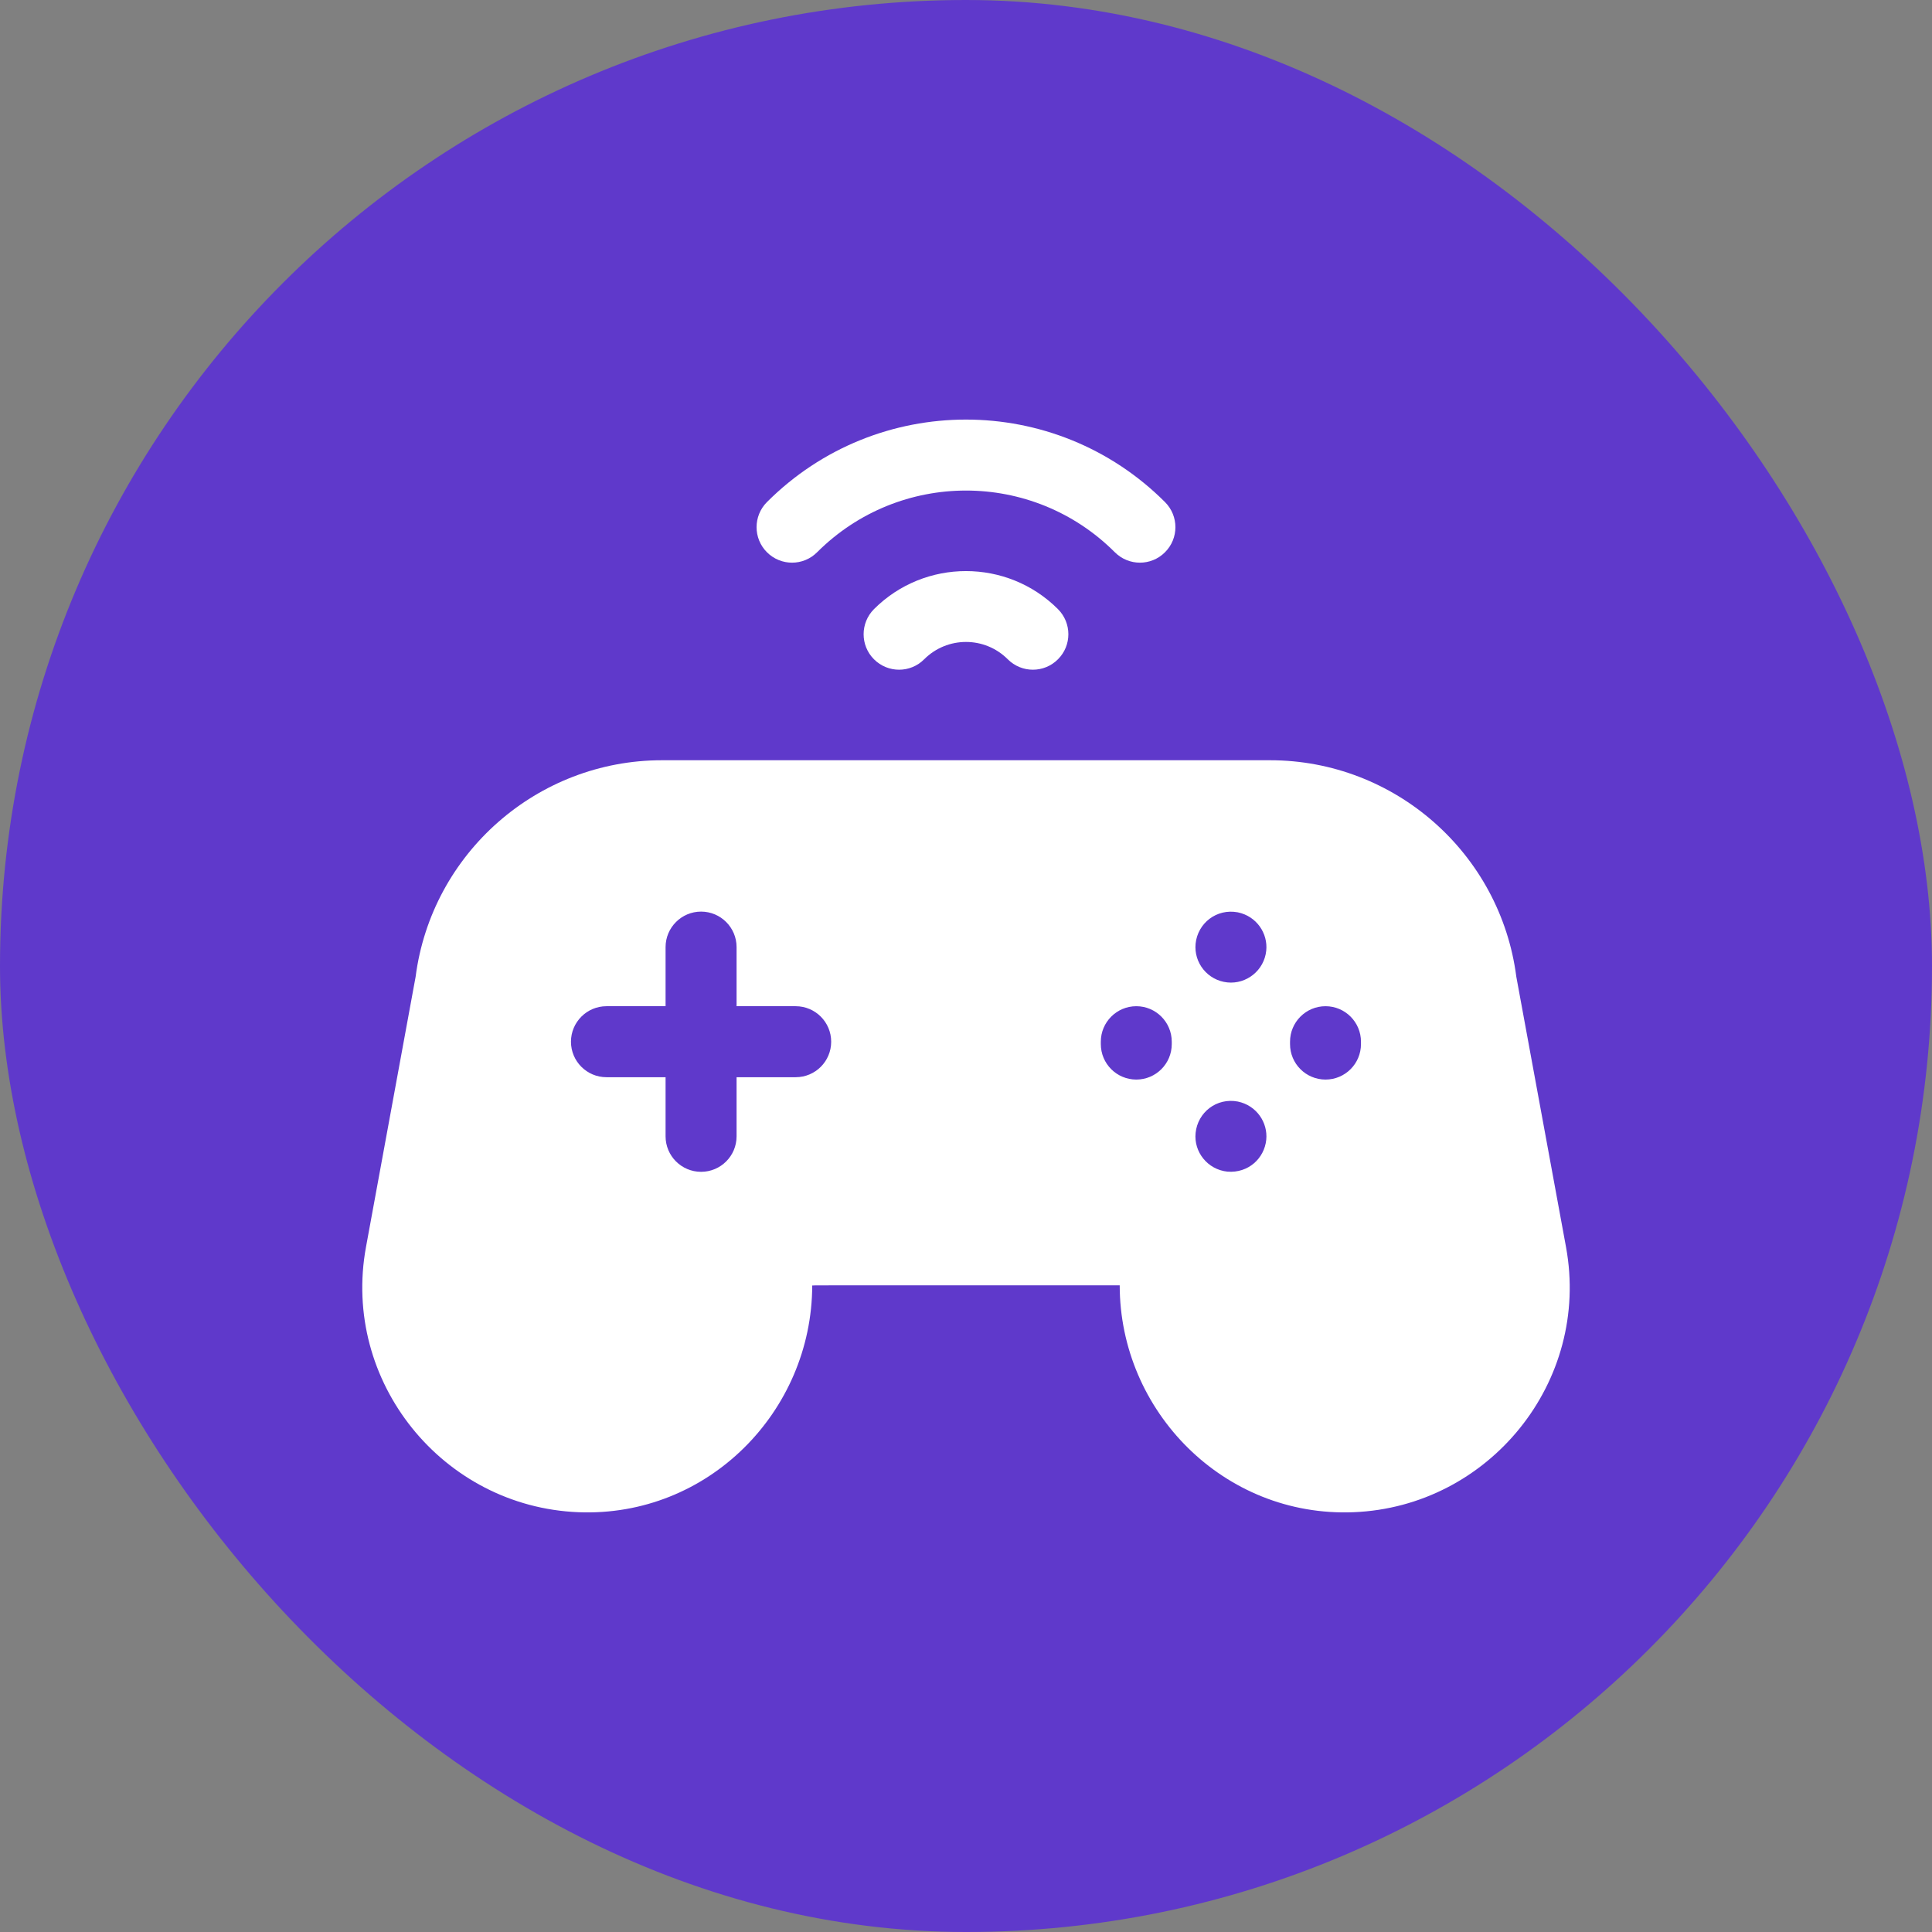
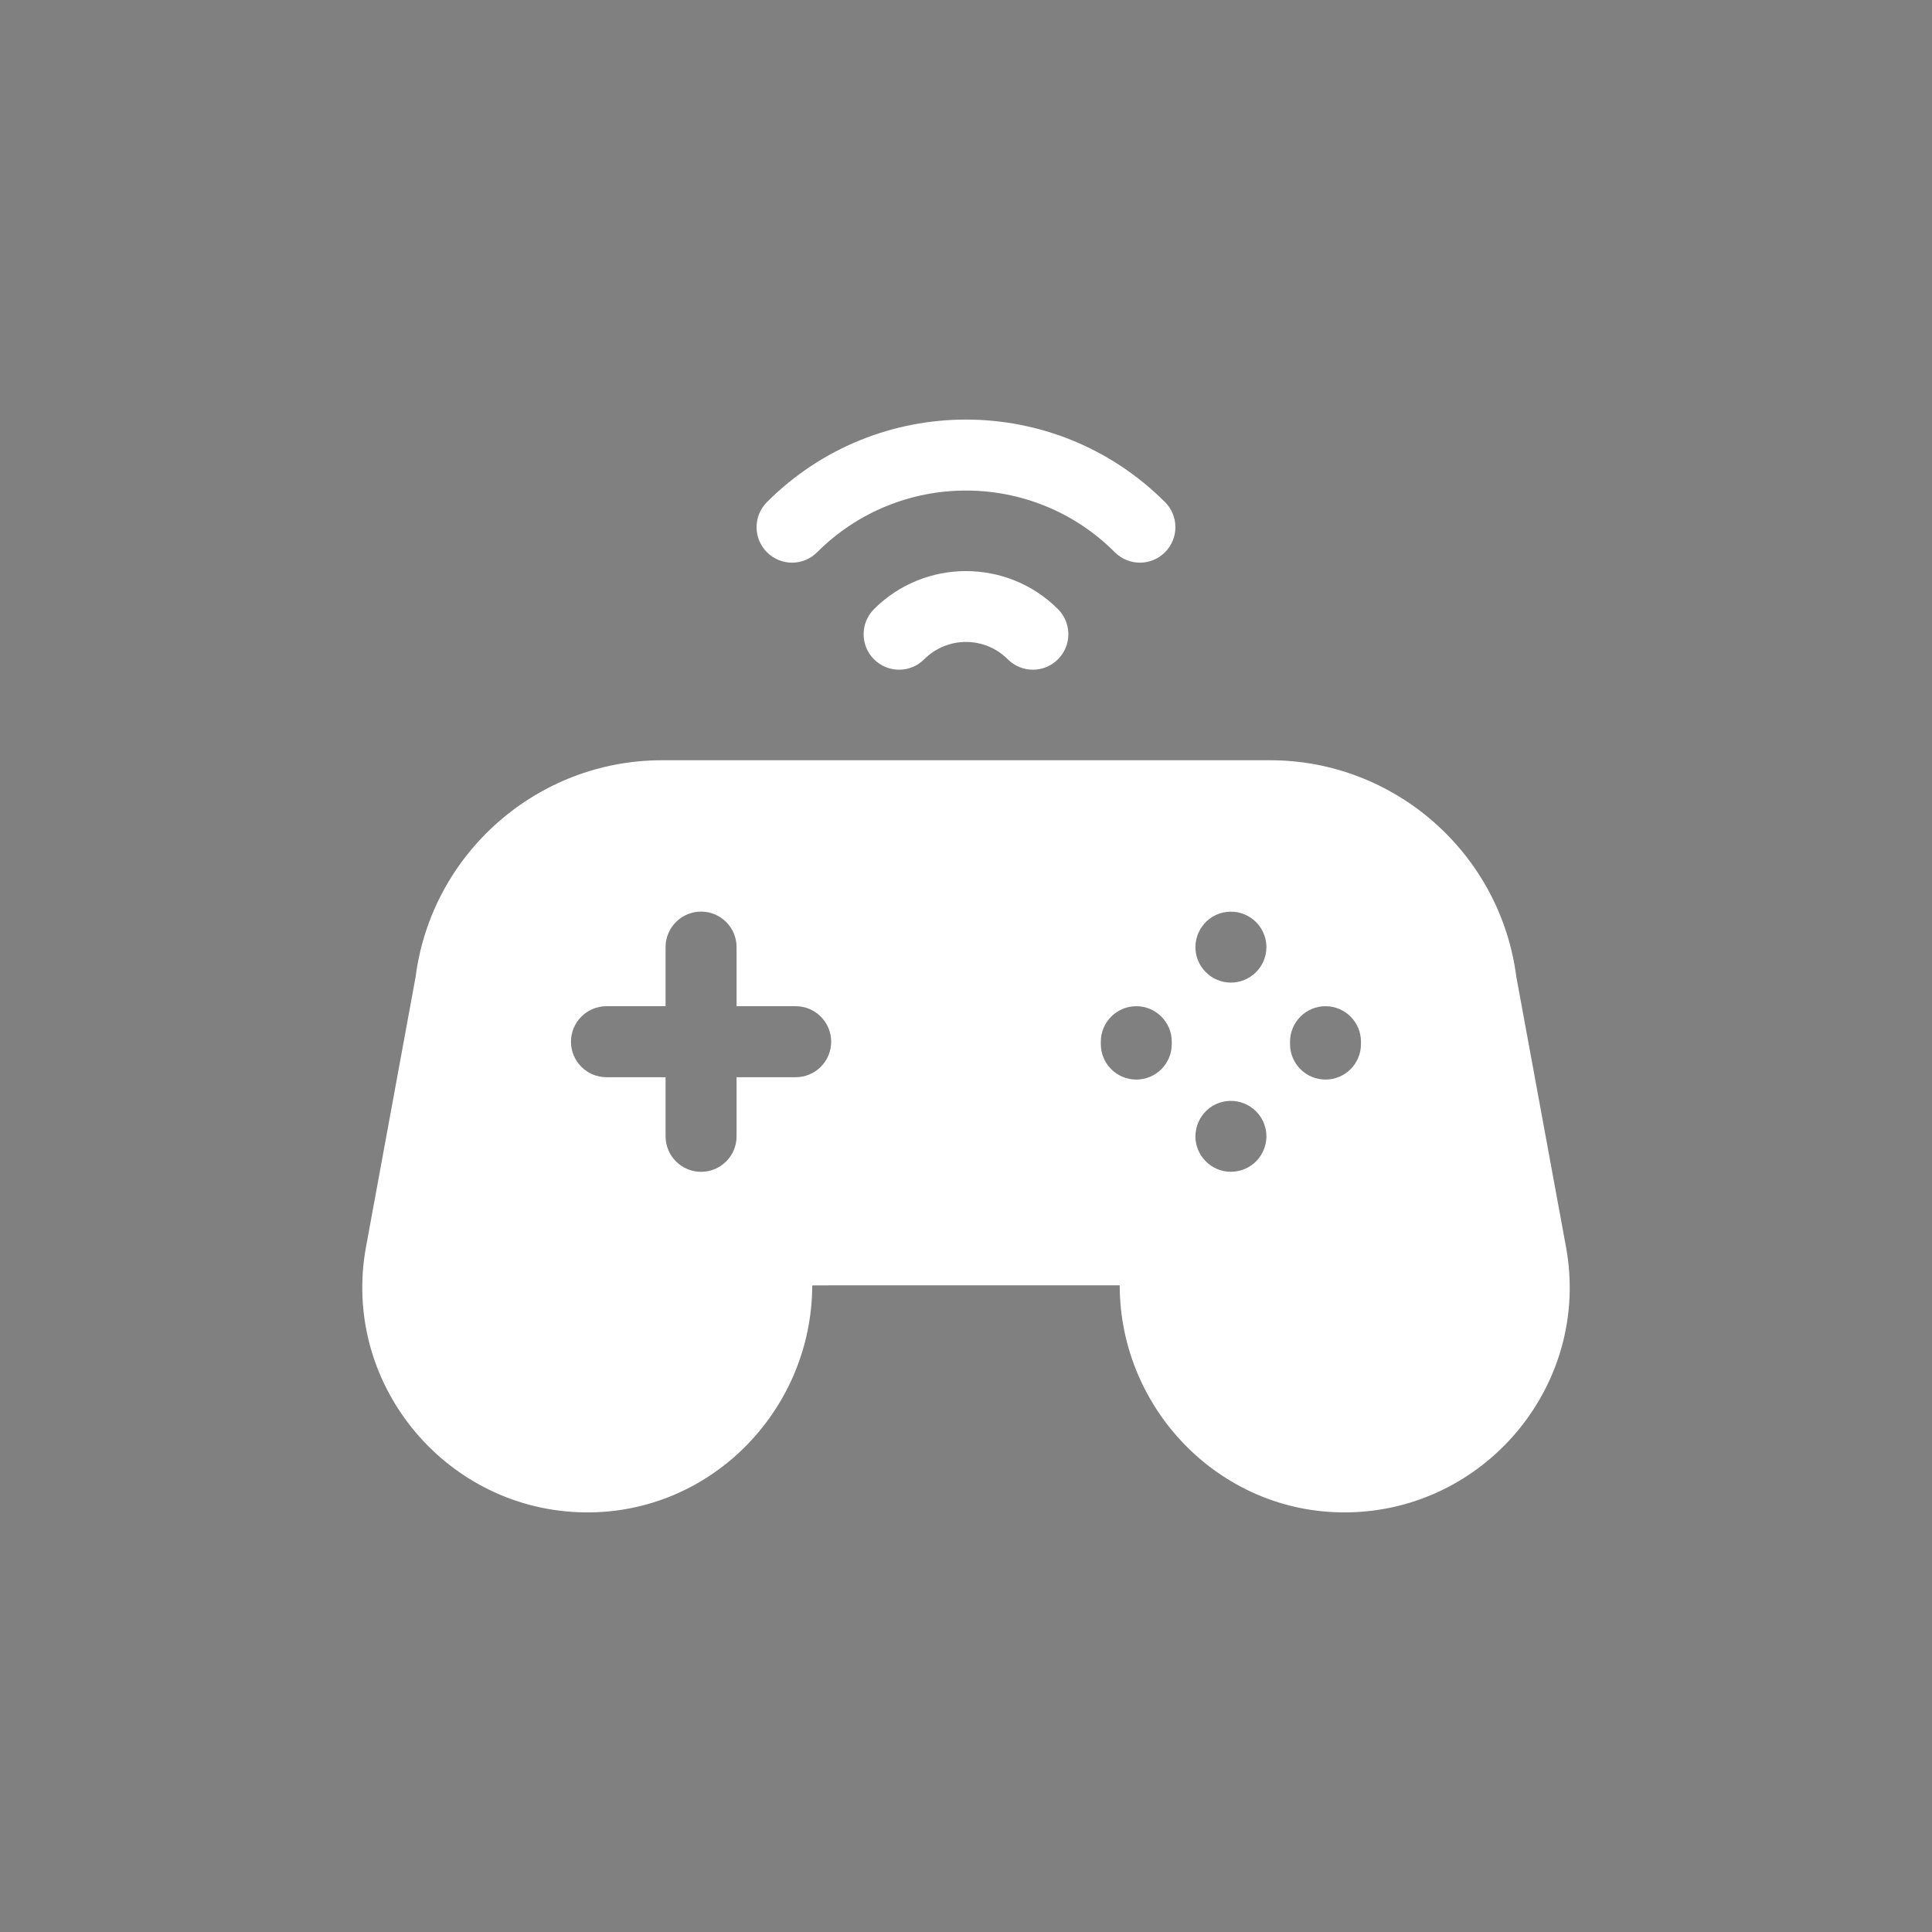
<svg xmlns="http://www.w3.org/2000/svg" width="32" height="32" viewBox="0 0 32 32" fill="none">
  <rect x="0" y="0" width="32" height="32" fill="#808080" stroke="none" />
-   <rect width="32" height="32" rx="16" fill="#5F39CB" />
  <path fill-rule="evenodd" clip-rule="evenodd" d="M18.465 9.147C17.103 7.784 14.897 7.785 13.534 9.147C13.305 9.377 12.933 9.377 12.703 9.147C12.474 8.918 12.474 8.546 12.703 8.316C14.525 6.494 17.474 6.494 19.296 8.316C19.526 8.546 19.526 8.918 19.296 9.147C19.067 9.377 18.695 9.377 18.465 9.147ZM14.476 10.089C14.247 10.319 14.247 10.691 14.476 10.92C14.706 11.15 15.078 11.15 15.307 10.92C15.69 10.537 16.31 10.537 16.692 10.92C16.922 11.15 17.294 11.15 17.523 10.92C17.753 10.691 17.753 10.319 17.523 10.089C16.683 9.249 15.316 9.249 14.476 10.089ZM25.938 20.654L25.115 16.178C24.851 14.133 23.1 12.592 21.036 12.592H10.964C8.9 12.592 7.149 14.133 6.884 16.178L6.062 20.654C5.653 22.879 7.33 24.957 9.58 25.047C11.724 25.133 13.447 23.383 13.453 21.294C13.453 21.294 13.453 21.294 13.453 21.293C13.452 21.293 13.452 21.293 13.452 21.292C13.452 21.289 13.557 21.289 15.406 21.289C16.142 21.289 17.154 21.289 18.546 21.289C18.546 23.371 20.269 25.134 22.42 25.047C24.66 24.957 26.349 22.89 25.938 20.654ZM13.179 17.842H12.2V18.821C12.2 19.146 11.937 19.409 11.612 19.409C11.288 19.409 11.024 19.146 11.024 18.821V17.842H10.045C9.721 17.842 9.457 17.579 9.457 17.254C9.457 16.93 9.721 16.666 10.045 16.666H11.024V15.687C11.024 15.363 11.288 15.099 11.612 15.099C11.937 15.099 12.2 15.363 12.2 15.687V16.666H13.179C13.504 16.666 13.767 16.93 13.767 17.254C13.767 17.579 13.504 17.842 13.179 17.842ZM19.408 17.293C19.408 17.618 19.145 17.881 18.821 17.881C18.496 17.881 18.233 17.618 18.233 17.293V17.254C18.233 16.93 18.496 16.666 18.821 16.666C19.145 16.666 19.408 16.93 19.408 17.254V17.293ZM20.973 18.879C20.941 19.187 20.675 19.434 20.33 19.406C20.001 19.372 19.77 19.079 19.803 18.764C19.838 18.425 20.149 18.178 20.502 18.245C20.814 18.31 21.002 18.594 20.973 18.879ZM20.973 15.745C20.939 16.076 20.643 16.304 20.33 16.272C20 16.238 19.771 15.945 19.803 15.629C19.839 15.29 20.15 15.045 20.502 15.111C20.815 15.176 21.002 15.461 20.973 15.745ZM22.542 17.293C22.542 17.618 22.279 17.881 21.955 17.881C21.63 17.881 21.367 17.618 21.367 17.293V17.254C21.367 16.93 21.63 16.666 21.955 16.666C22.279 16.666 22.542 16.93 22.542 17.254V17.293Z" fill="white" />
</svg>